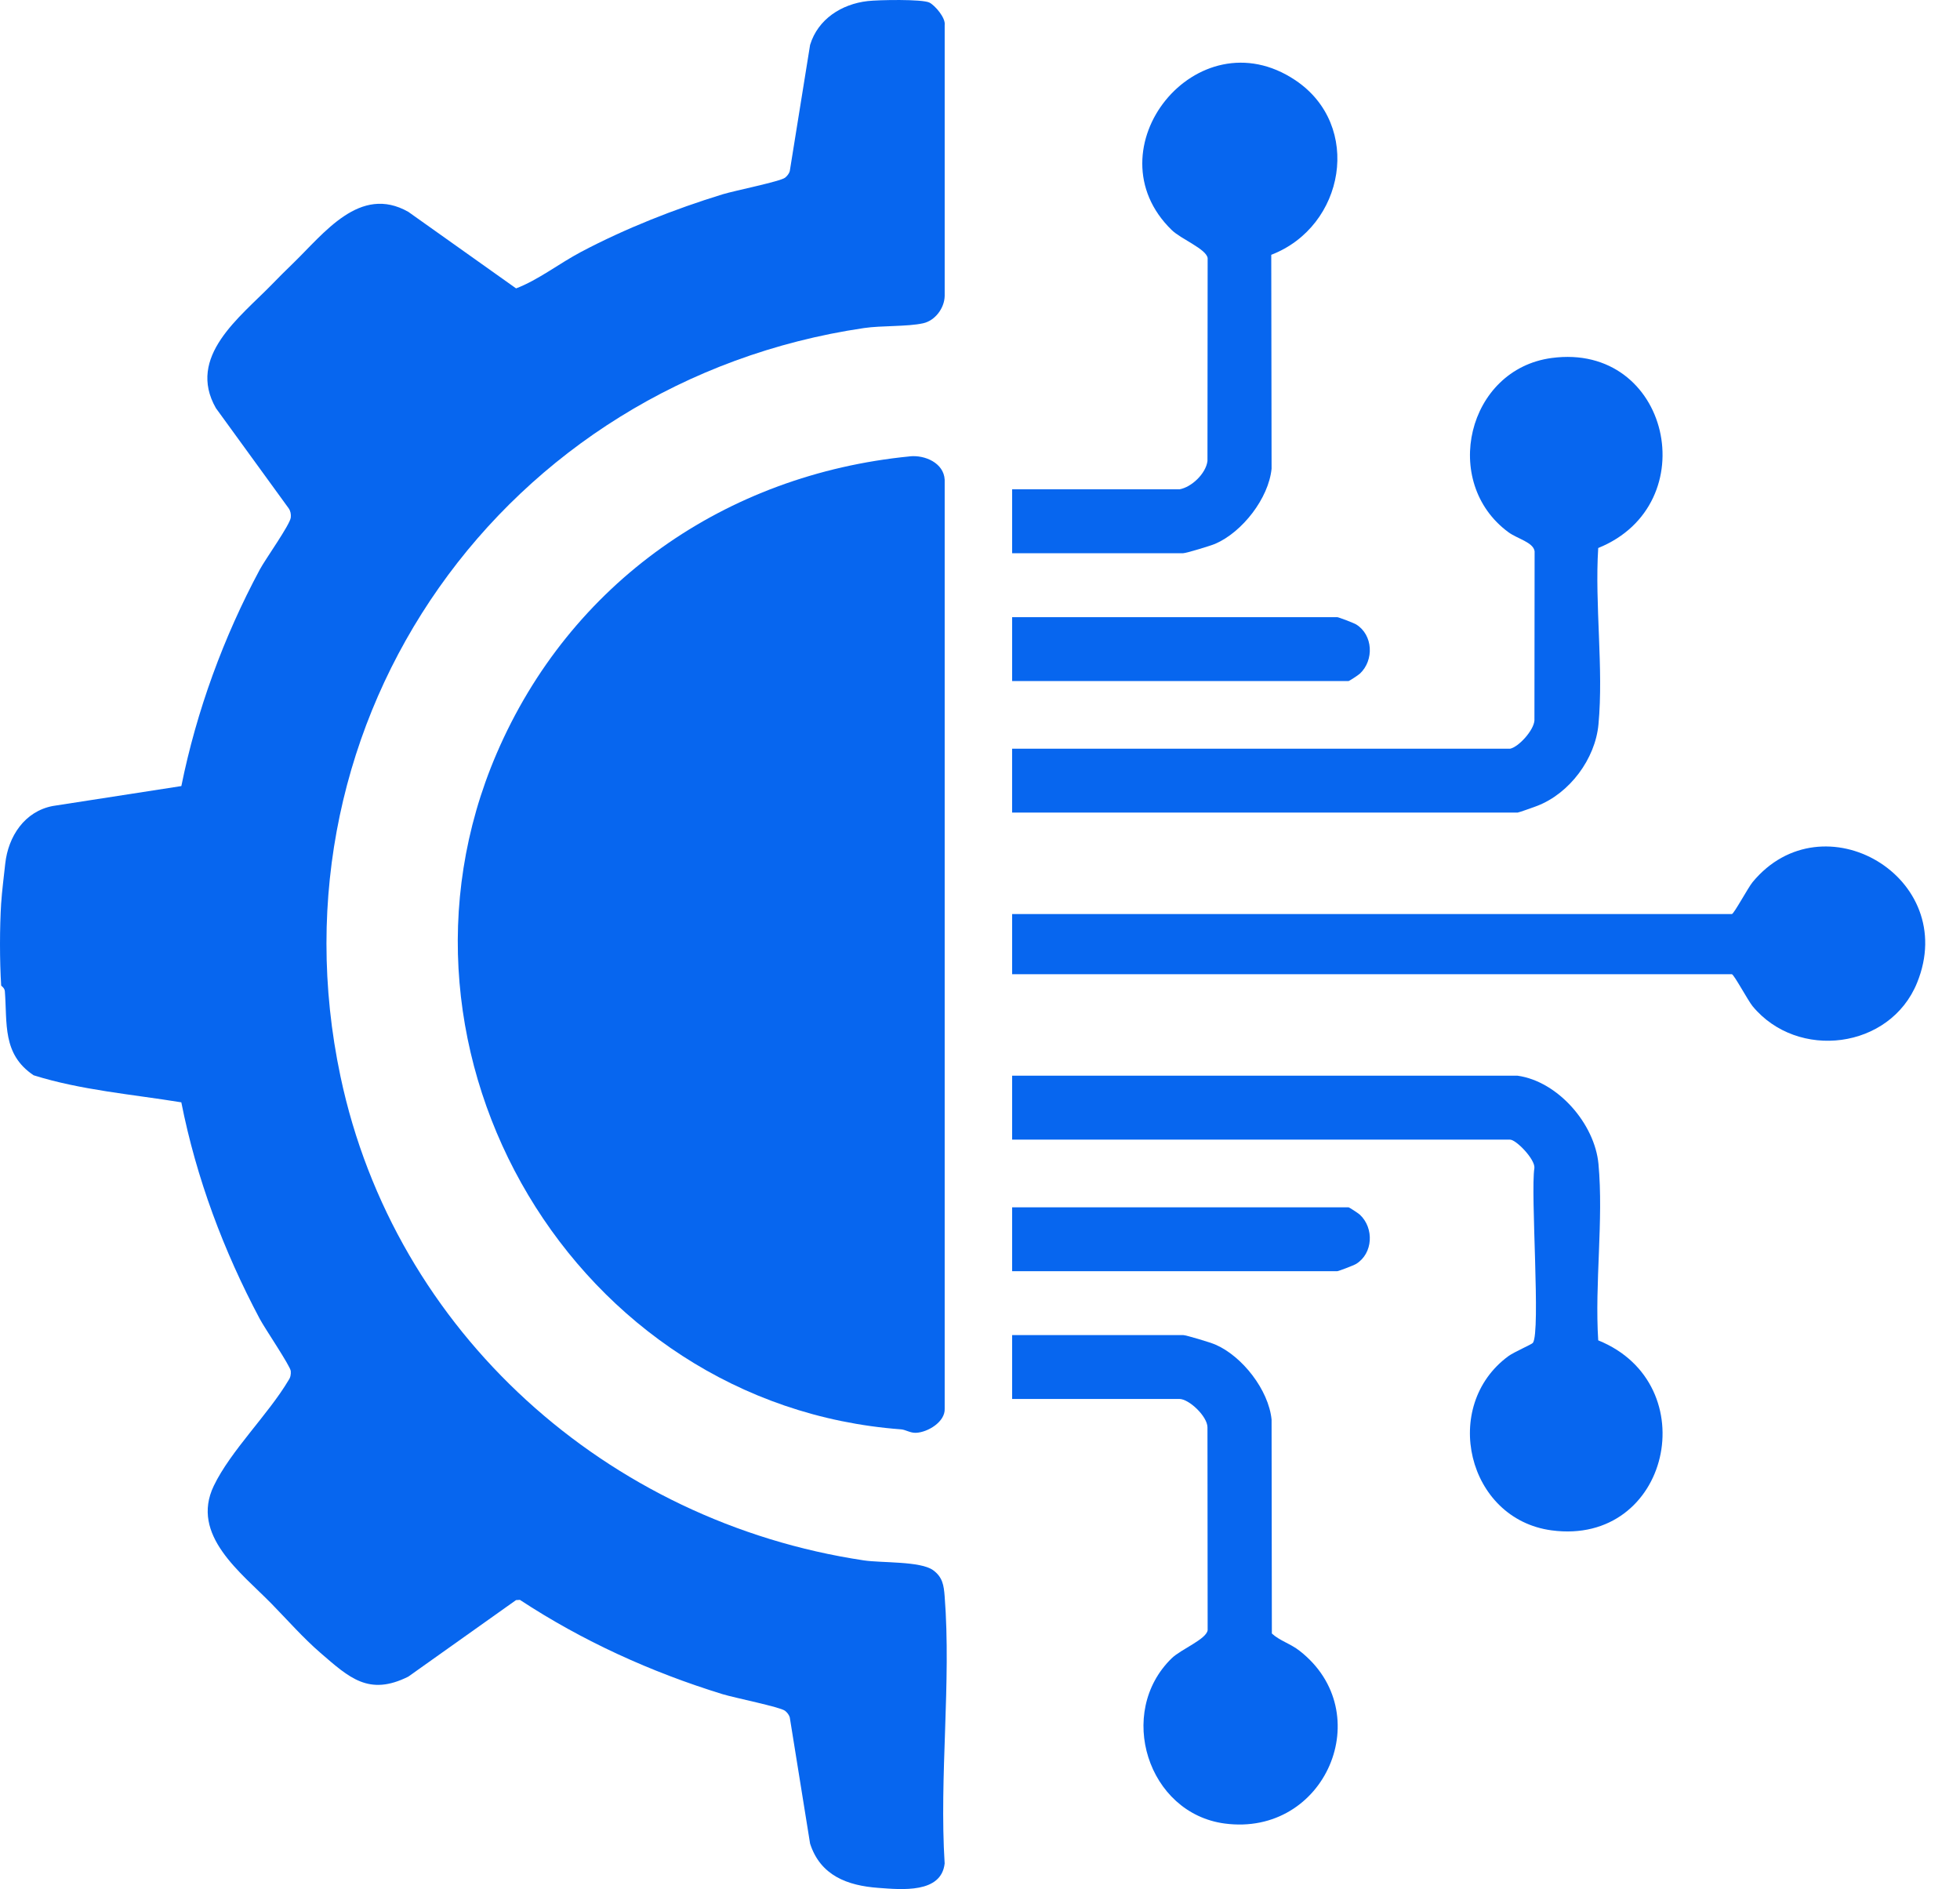
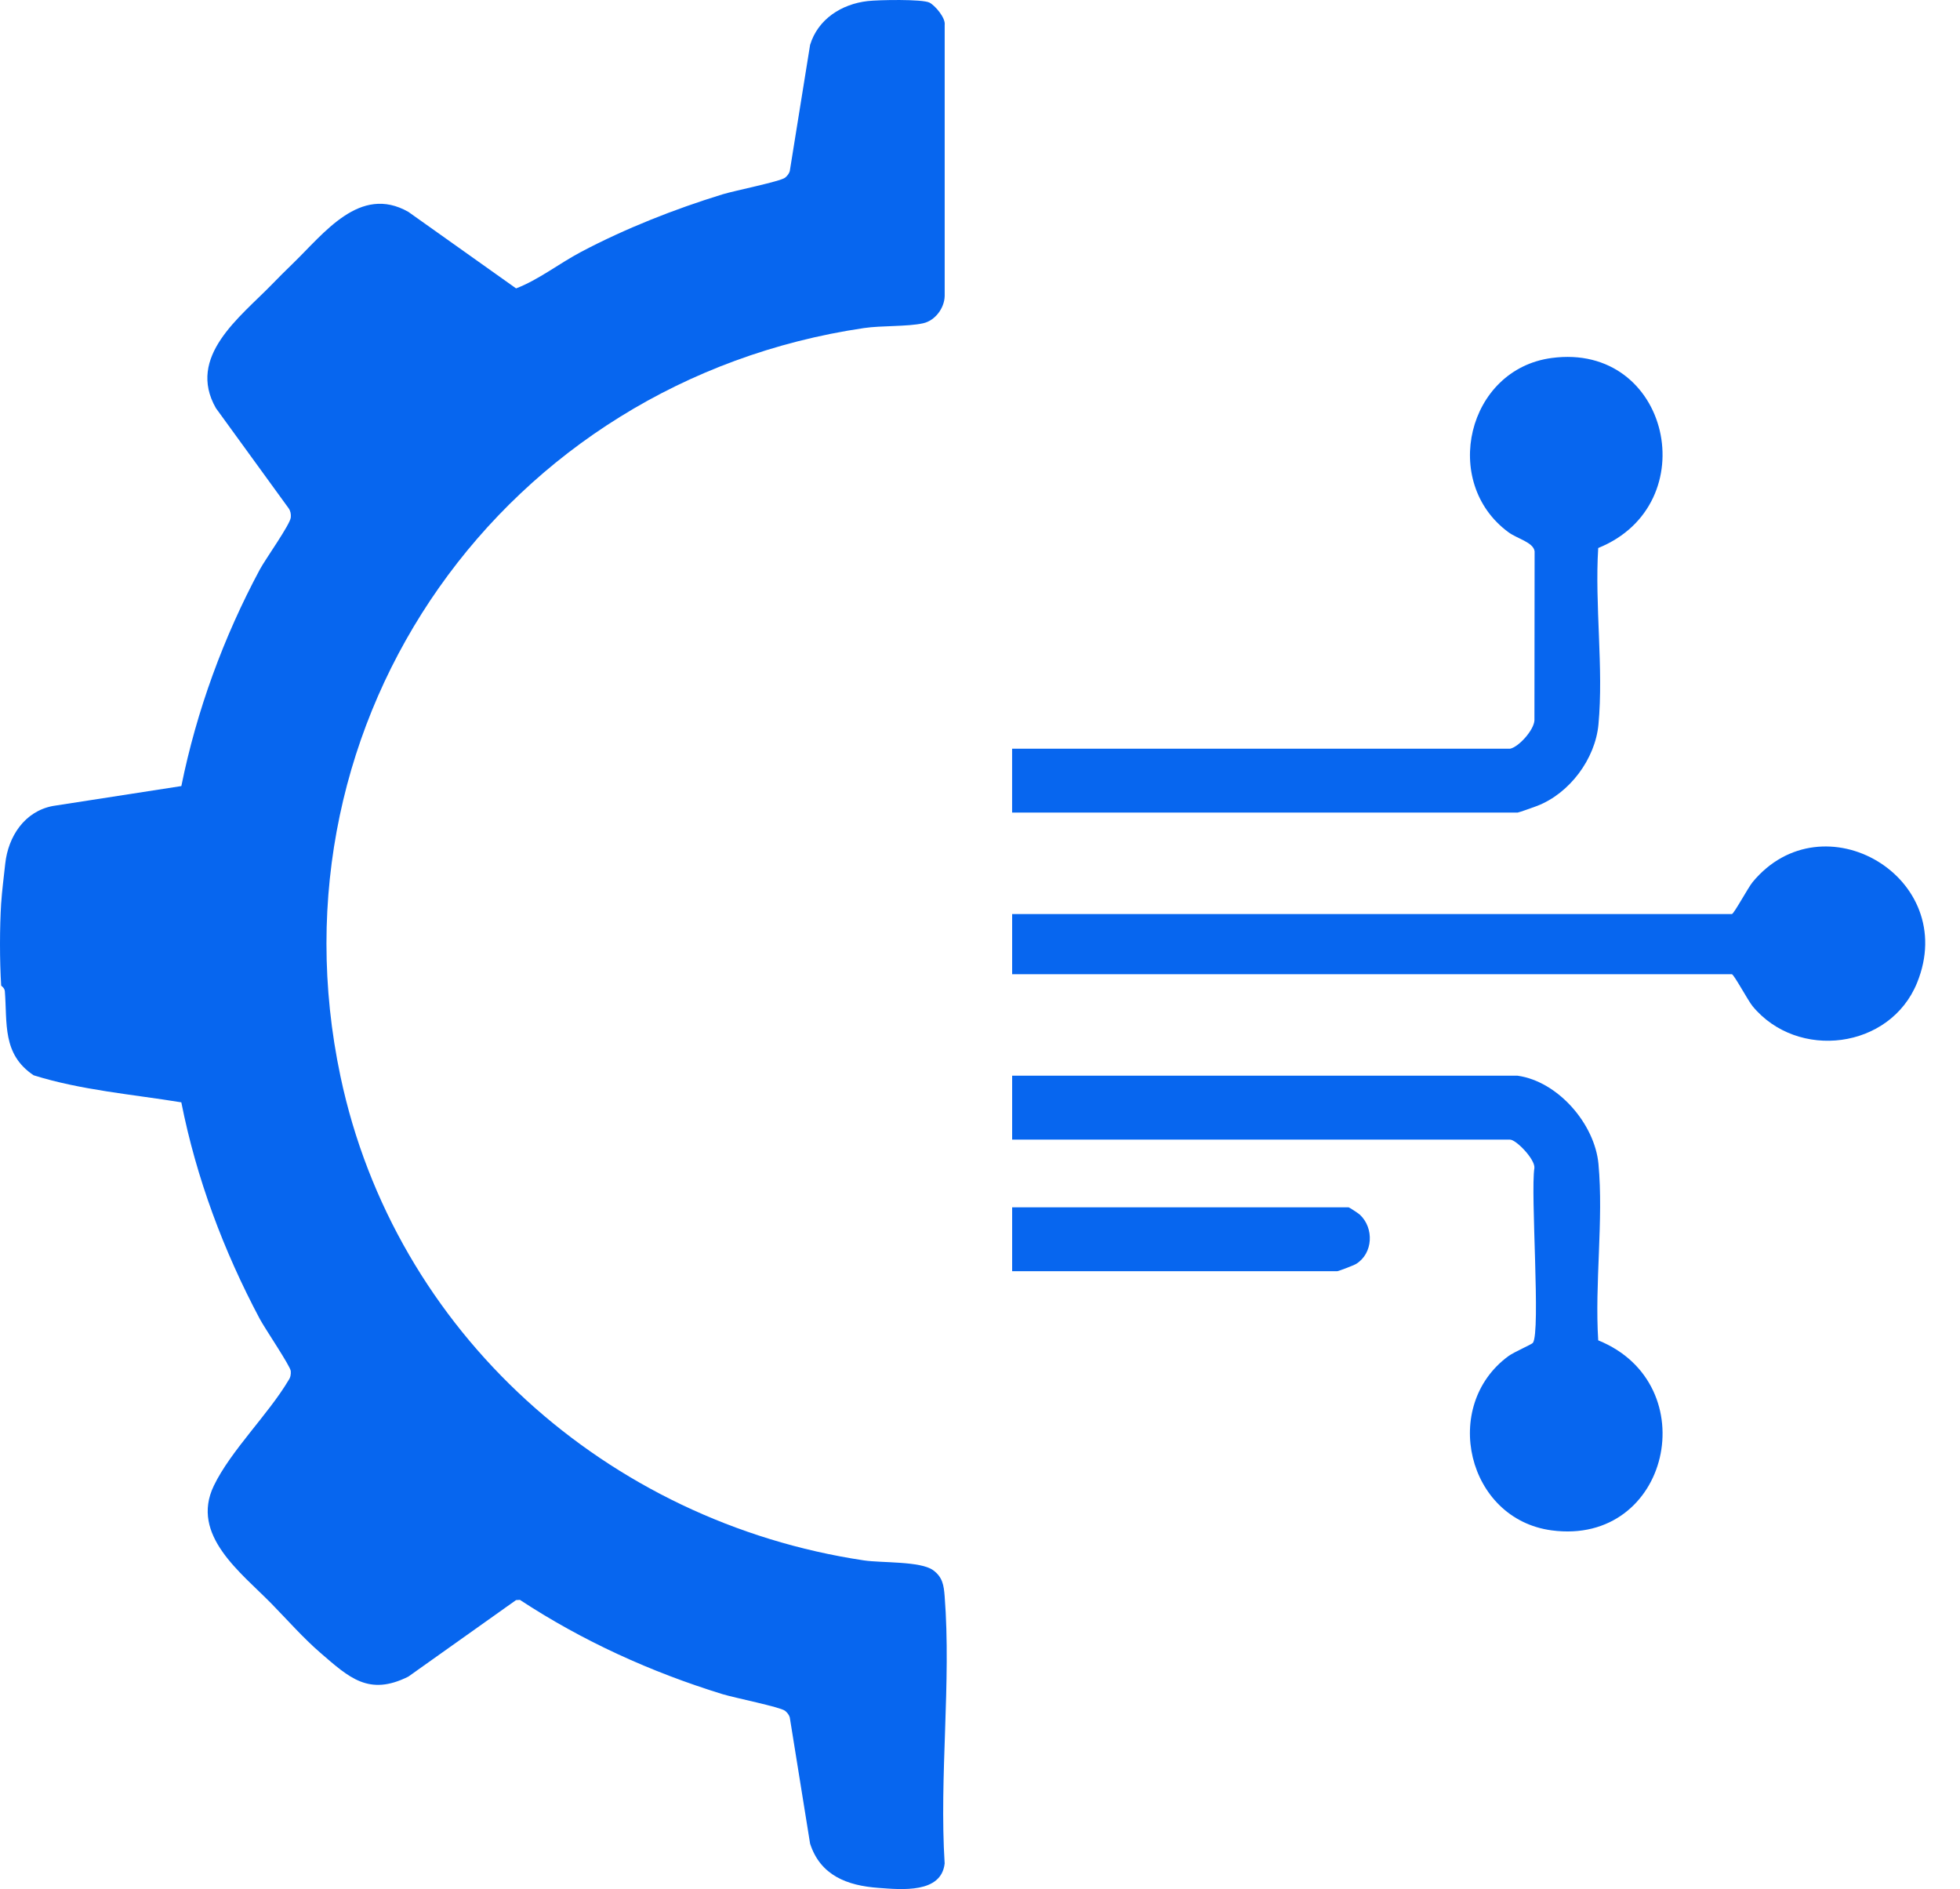
<svg xmlns="http://www.w3.org/2000/svg" width="55" height="53" viewBox="0 0 55 53" fill="none">
  <path d="M0.034 25.33C0.052 25.035 0.11 24.57 0.147 24.231C0.231 23.463 0.692 22.763 1.482 22.613L5.089 22.054C5.516 19.942 6.274 17.874 7.291 15.978C7.446 15.689 8.141 14.718 8.16 14.518C8.169 14.425 8.153 14.338 8.1 14.261L6.058 11.45C5.234 10.006 6.73 8.904 7.626 7.984C7.829 7.776 7.996 7.607 8.207 7.404C9.089 6.554 10.096 5.171 11.459 5.944L14.482 8.091C15.103 7.856 15.698 7.388 16.306 7.067C17.552 6.409 18.932 5.865 20.279 5.451C20.605 5.351 21.89 5.093 22.029 4.986C22.087 4.941 22.142 4.872 22.162 4.801L22.732 1.26C22.953 0.534 23.618 0.113 24.349 0.03C24.652 -0.005 25.882 -0.028 26.082 0.073C26.236 0.151 26.539 0.5 26.509 0.702V8.304C26.502 8.646 26.24 8.997 25.903 9.07C25.461 9.168 24.738 9.131 24.244 9.204C14.159 10.693 7.425 20.137 9.555 30.204C11.074 37.385 17.038 42.701 24.244 43.779C24.741 43.853 25.829 43.796 26.184 44.053C26.451 44.248 26.484 44.476 26.508 44.785C26.697 47.195 26.354 49.844 26.508 52.282C26.415 53.126 25.302 53.015 24.652 52.967C23.775 52.904 23.021 52.619 22.732 51.725L22.162 48.183C22.142 48.112 22.087 48.043 22.029 47.998C21.891 47.891 20.606 47.633 20.279 47.533C18.267 46.913 16.347 46.041 14.589 44.886L14.48 44.893L11.457 47.04C10.351 47.592 9.799 47.07 8.993 46.374C8.506 45.953 8.063 45.448 7.625 45C6.767 44.122 5.334 43.071 5.999 41.687C6.468 40.709 7.531 39.68 8.098 38.722C8.152 38.645 8.167 38.557 8.159 38.465C8.145 38.321 7.429 37.267 7.29 37.004C6.275 35.096 5.509 33.053 5.088 30.927C3.71 30.703 2.27 30.585 0.943 30.168C0.058 29.575 0.207 28.71 0.136 27.809C0.127 27.712 0.033 27.66 0.033 27.652C-0.011 26.958 -0.011 26.024 0.033 25.331L0.034 25.33Z" fill="#0766EF" />
-   <path d="M25.532 12.803C25.957 12.76 26.485 12.991 26.509 13.46V39.52C26.528 39.889 26.037 40.185 25.705 40.199C25.54 40.206 25.416 40.112 25.284 40.102C16.143 39.421 10.313 29.576 13.934 21.146C15.994 16.351 20.362 13.311 25.532 12.804V12.803Z" fill="#0766EF" />
  <path d="M42.376 21.006C42.617 20.956 43.041 20.488 43.058 20.212L43.063 15.467C43.027 15.214 42.581 15.117 42.331 14.934C40.425 13.538 41.167 10.362 43.541 10.044C46.861 9.599 47.876 14.151 44.848 15.375C44.747 16.967 45.002 18.755 44.855 20.323C44.765 21.295 44.044 22.259 43.135 22.61C43.044 22.645 42.615 22.798 42.586 22.798H28.401V21.005H42.374L42.376 21.006Z" fill="#0766EF" />
  <path d="M42.585 30.18C43.721 30.34 44.751 31.534 44.855 32.657C45.001 34.225 44.746 36.012 44.848 37.605C47.877 38.829 46.861 43.381 43.54 42.936C41.165 42.618 40.424 39.442 42.33 38.046C42.491 37.929 42.983 37.719 43.015 37.675C43.237 37.37 42.944 33.469 43.057 32.769C43.08 32.525 42.544 31.974 42.375 31.974H28.402V30.18H42.587H42.585Z" fill="#0766EF" />
  <path d="M28.402 27.333V25.645H48.598C48.653 25.645 49.055 24.9 49.179 24.75C51.147 22.366 55.001 24.613 53.795 27.574C53.038 29.437 50.441 29.758 49.179 28.229C49.055 28.079 48.653 27.333 48.598 27.333H28.402Z" fill="#0766EF" />
-   <path d="M33.095 13.729C33.435 13.671 33.838 13.288 33.883 12.935L33.888 7.242C33.852 6.985 33.146 6.712 32.881 6.455C30.556 4.198 33.588 0.403 36.348 2.25C38.245 3.519 37.737 6.355 35.673 7.149L35.682 13.15C35.6 13.98 34.858 14.932 34.098 15.258C33.967 15.314 33.283 15.521 33.201 15.521H28.402V13.728H33.095V13.729Z" fill="#0766EF" />
-   <path d="M28.402 39.251V37.457H33.201C33.281 37.457 33.967 37.664 34.098 37.721C34.858 38.046 35.6 38.998 35.682 39.828L35.69 45.83C35.909 46.033 36.205 46.11 36.469 46.316C38.684 48.043 37.198 51.537 34.366 51.161C32.203 50.873 31.313 48.044 32.881 46.523C33.146 46.267 33.85 45.993 33.888 45.737L33.883 40.044C33.88 39.735 33.364 39.249 33.095 39.249H28.402V39.251Z" fill="#0766EF" />
-   <path d="M28.402 19.108V17.315H37.525C37.557 17.315 37.987 17.477 38.057 17.52C38.529 17.813 38.564 18.522 38.16 18.9C38.114 18.943 37.86 19.108 37.84 19.108H28.402Z" fill="#0766EF" />
  <path d="M28.402 35.665V33.872H37.84C37.86 33.872 38.112 34.036 38.16 34.08C38.564 34.458 38.529 35.166 38.057 35.459C37.987 35.503 37.557 35.665 37.525 35.665H28.402Z" fill="#0766EF" />
</svg>